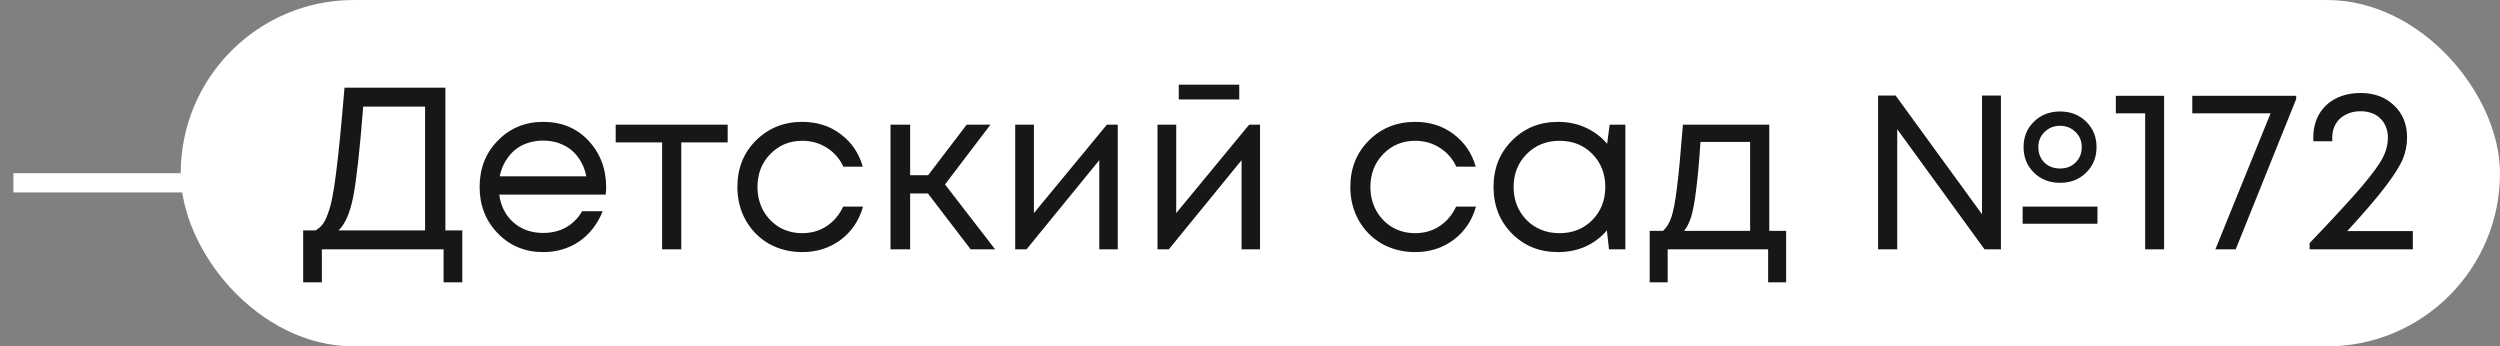
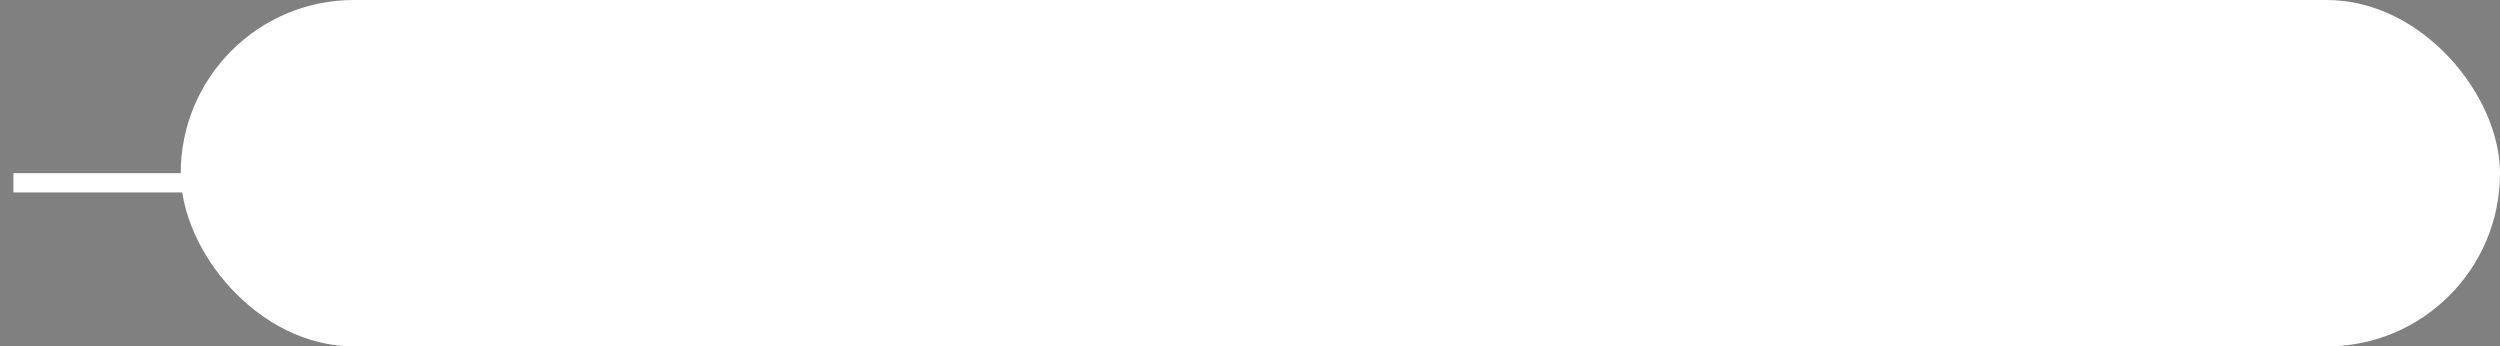
<svg xmlns="http://www.w3.org/2000/svg" width="166" height="23" viewBox="0 0 166 23" fill="none">
  <rect x="0" y="0" width="166" height="23" fill="#808080" stroke="none" />
  <rect x="0.891" y="11.5" width="12.778" height="1.278" fill="white" />
  <rect x="12" width="154" height="23" rx="11.5" fill="white" />
-   <path d="M29.575 15.298H30.695V18.748H29.453V16.555H21.372V18.748H20.13V15.298H20.958C21.142 15.186 21.295 15.053 21.418 14.899C21.541 14.746 21.658 14.511 21.771 14.194C21.893 13.867 21.991 13.509 22.062 13.121C22.144 12.732 22.231 12.17 22.323 11.434C22.415 10.688 22.502 9.901 22.583 9.073C22.665 8.245 22.762 7.161 22.875 5.822H29.575V15.298ZM24.117 7.08C23.892 9.952 23.672 11.94 23.457 13.044C23.243 14.138 22.916 14.889 22.476 15.298H28.226V7.08H24.117ZM40.249 12.446C40.249 12.559 40.239 12.717 40.219 12.921H33.15C33.252 13.688 33.569 14.307 34.101 14.777C34.632 15.237 35.287 15.467 36.063 15.467C36.636 15.467 37.142 15.344 37.581 15.099C38.031 14.843 38.389 14.486 38.655 14.025H40.02C39.672 14.884 39.151 15.554 38.456 16.034C37.76 16.504 36.963 16.739 36.063 16.739C34.867 16.739 33.866 16.326 33.058 15.498C32.251 14.669 31.847 13.642 31.847 12.415C31.847 11.179 32.251 10.151 33.058 9.334C33.866 8.506 34.867 8.092 36.063 8.092C37.3 8.092 38.307 8.511 39.084 9.349C39.861 10.187 40.249 11.22 40.249 12.446ZM36.063 9.334C35.573 9.334 35.123 9.431 34.714 9.625C34.316 9.819 33.983 10.1 33.718 10.468C33.452 10.826 33.273 11.24 33.181 11.71H38.931C38.839 11.23 38.66 10.811 38.394 10.453C38.128 10.085 37.796 9.809 37.398 9.625C36.999 9.431 36.554 9.334 36.063 9.334ZM48.318 8.276V9.456H45.236V16.555H43.964V9.456H40.882V8.276H48.318ZM53.271 16.739C52.463 16.739 51.727 16.555 51.063 16.188C50.408 15.809 49.892 15.288 49.514 14.623C49.146 13.959 48.962 13.223 48.962 12.415C48.962 11.179 49.371 10.151 50.189 9.334C51.017 8.506 52.044 8.092 53.271 8.092C54.252 8.092 55.1 8.362 55.816 8.904C56.542 9.446 57.032 10.167 57.288 11.066H56C55.755 10.535 55.387 10.116 54.896 9.809C54.416 9.502 53.874 9.349 53.271 9.349C52.422 9.349 51.712 9.645 51.139 10.238C50.577 10.821 50.296 11.547 50.296 12.415C50.296 12.988 50.424 13.509 50.679 13.979C50.935 14.44 51.288 14.807 51.737 15.084C52.197 15.349 52.709 15.482 53.271 15.482C53.874 15.482 54.41 15.329 54.881 15.022C55.361 14.705 55.729 14.271 55.985 13.719H57.303C57.048 14.639 56.552 15.375 55.816 15.927C55.09 16.469 54.242 16.739 53.271 16.739ZM64.451 16.555L61.614 12.845H60.433V16.555H59.13V8.276H60.433V11.633H61.629L64.19 8.276H65.769L62.748 12.247L66.076 16.555H64.451ZM73.498 8.276H74.219V16.555H72.992V10.637L68.162 16.555H67.41V8.276H68.653V14.148L73.498 8.276ZM82.287 5.623V6.604H78.27V5.623H82.287ZM82.946 8.276H83.667V16.555H82.44V10.637L77.61 16.555H76.859V8.276H78.101V14.148L82.946 8.276ZM93.97 16.739C93.162 16.739 92.426 16.555 91.762 16.188C91.108 15.809 90.591 15.288 90.213 14.623C89.845 13.959 89.661 13.223 89.661 12.415C89.661 11.179 90.07 10.151 90.888 9.334C91.716 8.506 92.743 8.092 93.97 8.092C94.951 8.092 95.8 8.362 96.515 8.904C97.241 9.446 97.732 10.167 97.987 11.066H96.699C96.454 10.535 96.086 10.116 95.595 9.809C95.115 9.502 94.573 9.349 93.97 9.349C93.121 9.349 92.411 9.645 91.839 10.238C91.276 10.821 90.995 11.547 90.995 12.415C90.995 12.988 91.123 13.509 91.379 13.979C91.634 14.44 91.987 14.807 92.437 15.084C92.897 15.349 93.408 15.482 93.97 15.482C94.573 15.482 95.11 15.329 95.58 15.022C96.06 14.705 96.428 14.271 96.684 13.719H98.003C97.747 14.639 97.251 15.375 96.515 15.927C95.79 16.469 94.941 16.739 93.97 16.739ZM106.882 8.276H107.925V16.555H106.836L106.698 15.298C106.31 15.758 105.835 16.116 105.272 16.372C104.72 16.617 104.112 16.739 103.448 16.739C102.231 16.739 101.214 16.331 100.396 15.513C99.579 14.685 99.17 13.652 99.17 12.415C99.17 11.179 99.579 10.151 100.396 9.334C101.214 8.506 102.231 8.092 103.448 8.092C104.122 8.092 104.736 8.219 105.288 8.475C105.85 8.73 106.325 9.088 106.714 9.548L106.882 8.276ZM101.362 14.608C101.945 15.191 102.676 15.482 103.555 15.482C104.434 15.482 105.16 15.191 105.732 14.608C106.305 14.025 106.591 13.295 106.591 12.415C106.591 11.536 106.305 10.806 105.732 10.223C105.16 9.64 104.434 9.349 103.555 9.349C102.676 9.349 101.945 9.645 101.362 10.238C100.79 10.821 100.504 11.547 100.504 12.415C100.504 13.284 100.79 14.015 101.362 14.608ZM117.481 15.329H118.6V18.748H117.404V16.555H110.734V18.748H109.538V15.329H110.428C110.673 15.104 110.862 14.787 110.995 14.378C111.128 13.959 111.246 13.325 111.348 12.477C111.46 11.618 111.593 10.218 111.746 8.276H117.481V15.329ZM112.912 9.426C112.82 10.795 112.723 11.864 112.62 12.63C112.528 13.387 112.421 13.969 112.298 14.378C112.176 14.777 112.017 15.094 111.823 15.329H116.208V9.426H112.912ZM131.605 14.225V6.344H132.862V16.555H131.773L125.977 8.582V16.555H124.705V6.344H125.87L131.605 14.225ZM136.787 12.139C136.092 12.139 135.515 11.915 135.055 11.465C134.595 11.015 134.365 10.448 134.365 9.763C134.365 9.088 134.595 8.526 135.055 8.076C135.515 7.626 136.092 7.402 136.787 7.402C137.483 7.402 138.06 7.626 138.52 8.076C138.98 8.526 139.21 9.088 139.21 9.763C139.21 10.448 138.98 11.015 138.52 11.465C138.06 11.915 137.483 12.139 136.787 12.139ZM137.815 8.766C137.539 8.49 137.196 8.352 136.787 8.352C136.379 8.352 136.036 8.49 135.76 8.766C135.484 9.032 135.346 9.364 135.346 9.763C135.346 10.182 135.479 10.524 135.745 10.79C136.021 11.056 136.368 11.189 136.787 11.189C137.207 11.189 137.549 11.056 137.815 10.79C138.091 10.524 138.229 10.182 138.229 9.763C138.229 9.364 138.091 9.032 137.815 8.766ZM134.303 13.719H139.271V14.854H134.303V13.719ZM140.492 6.359H143.696V16.555H142.439V7.524H140.492V6.359ZM145.568 6.359H152.468V6.574L148.451 16.555H147.101L150.766 7.524H145.568V6.359ZM155.857 15.344H160.212V16.555H153.358V16.142C154.942 14.486 156.092 13.238 156.808 12.4C157.524 11.552 157.994 10.908 158.219 10.468C158.444 10.029 158.556 9.579 158.556 9.119C158.556 8.863 158.51 8.628 158.418 8.414C158.336 8.199 158.214 8.015 158.05 7.862C157.897 7.708 157.708 7.591 157.483 7.509C157.258 7.427 157.012 7.386 156.747 7.386C156.368 7.386 156.036 7.463 155.75 7.616C155.464 7.759 155.244 7.964 155.091 8.23C154.937 8.495 154.861 8.797 154.861 9.134V9.38H153.603V9.134C153.603 8.552 153.731 8.035 153.987 7.586C154.252 7.136 154.62 6.788 155.091 6.543C155.571 6.298 156.123 6.175 156.747 6.175C157.656 6.175 158.398 6.451 158.97 7.003C159.542 7.545 159.829 8.25 159.829 9.119C159.829 9.62 159.737 10.095 159.553 10.545C159.369 10.995 158.99 11.598 158.418 12.354C157.856 13.1 157.002 14.097 155.857 15.344Z" fill="#171717" />
</svg>